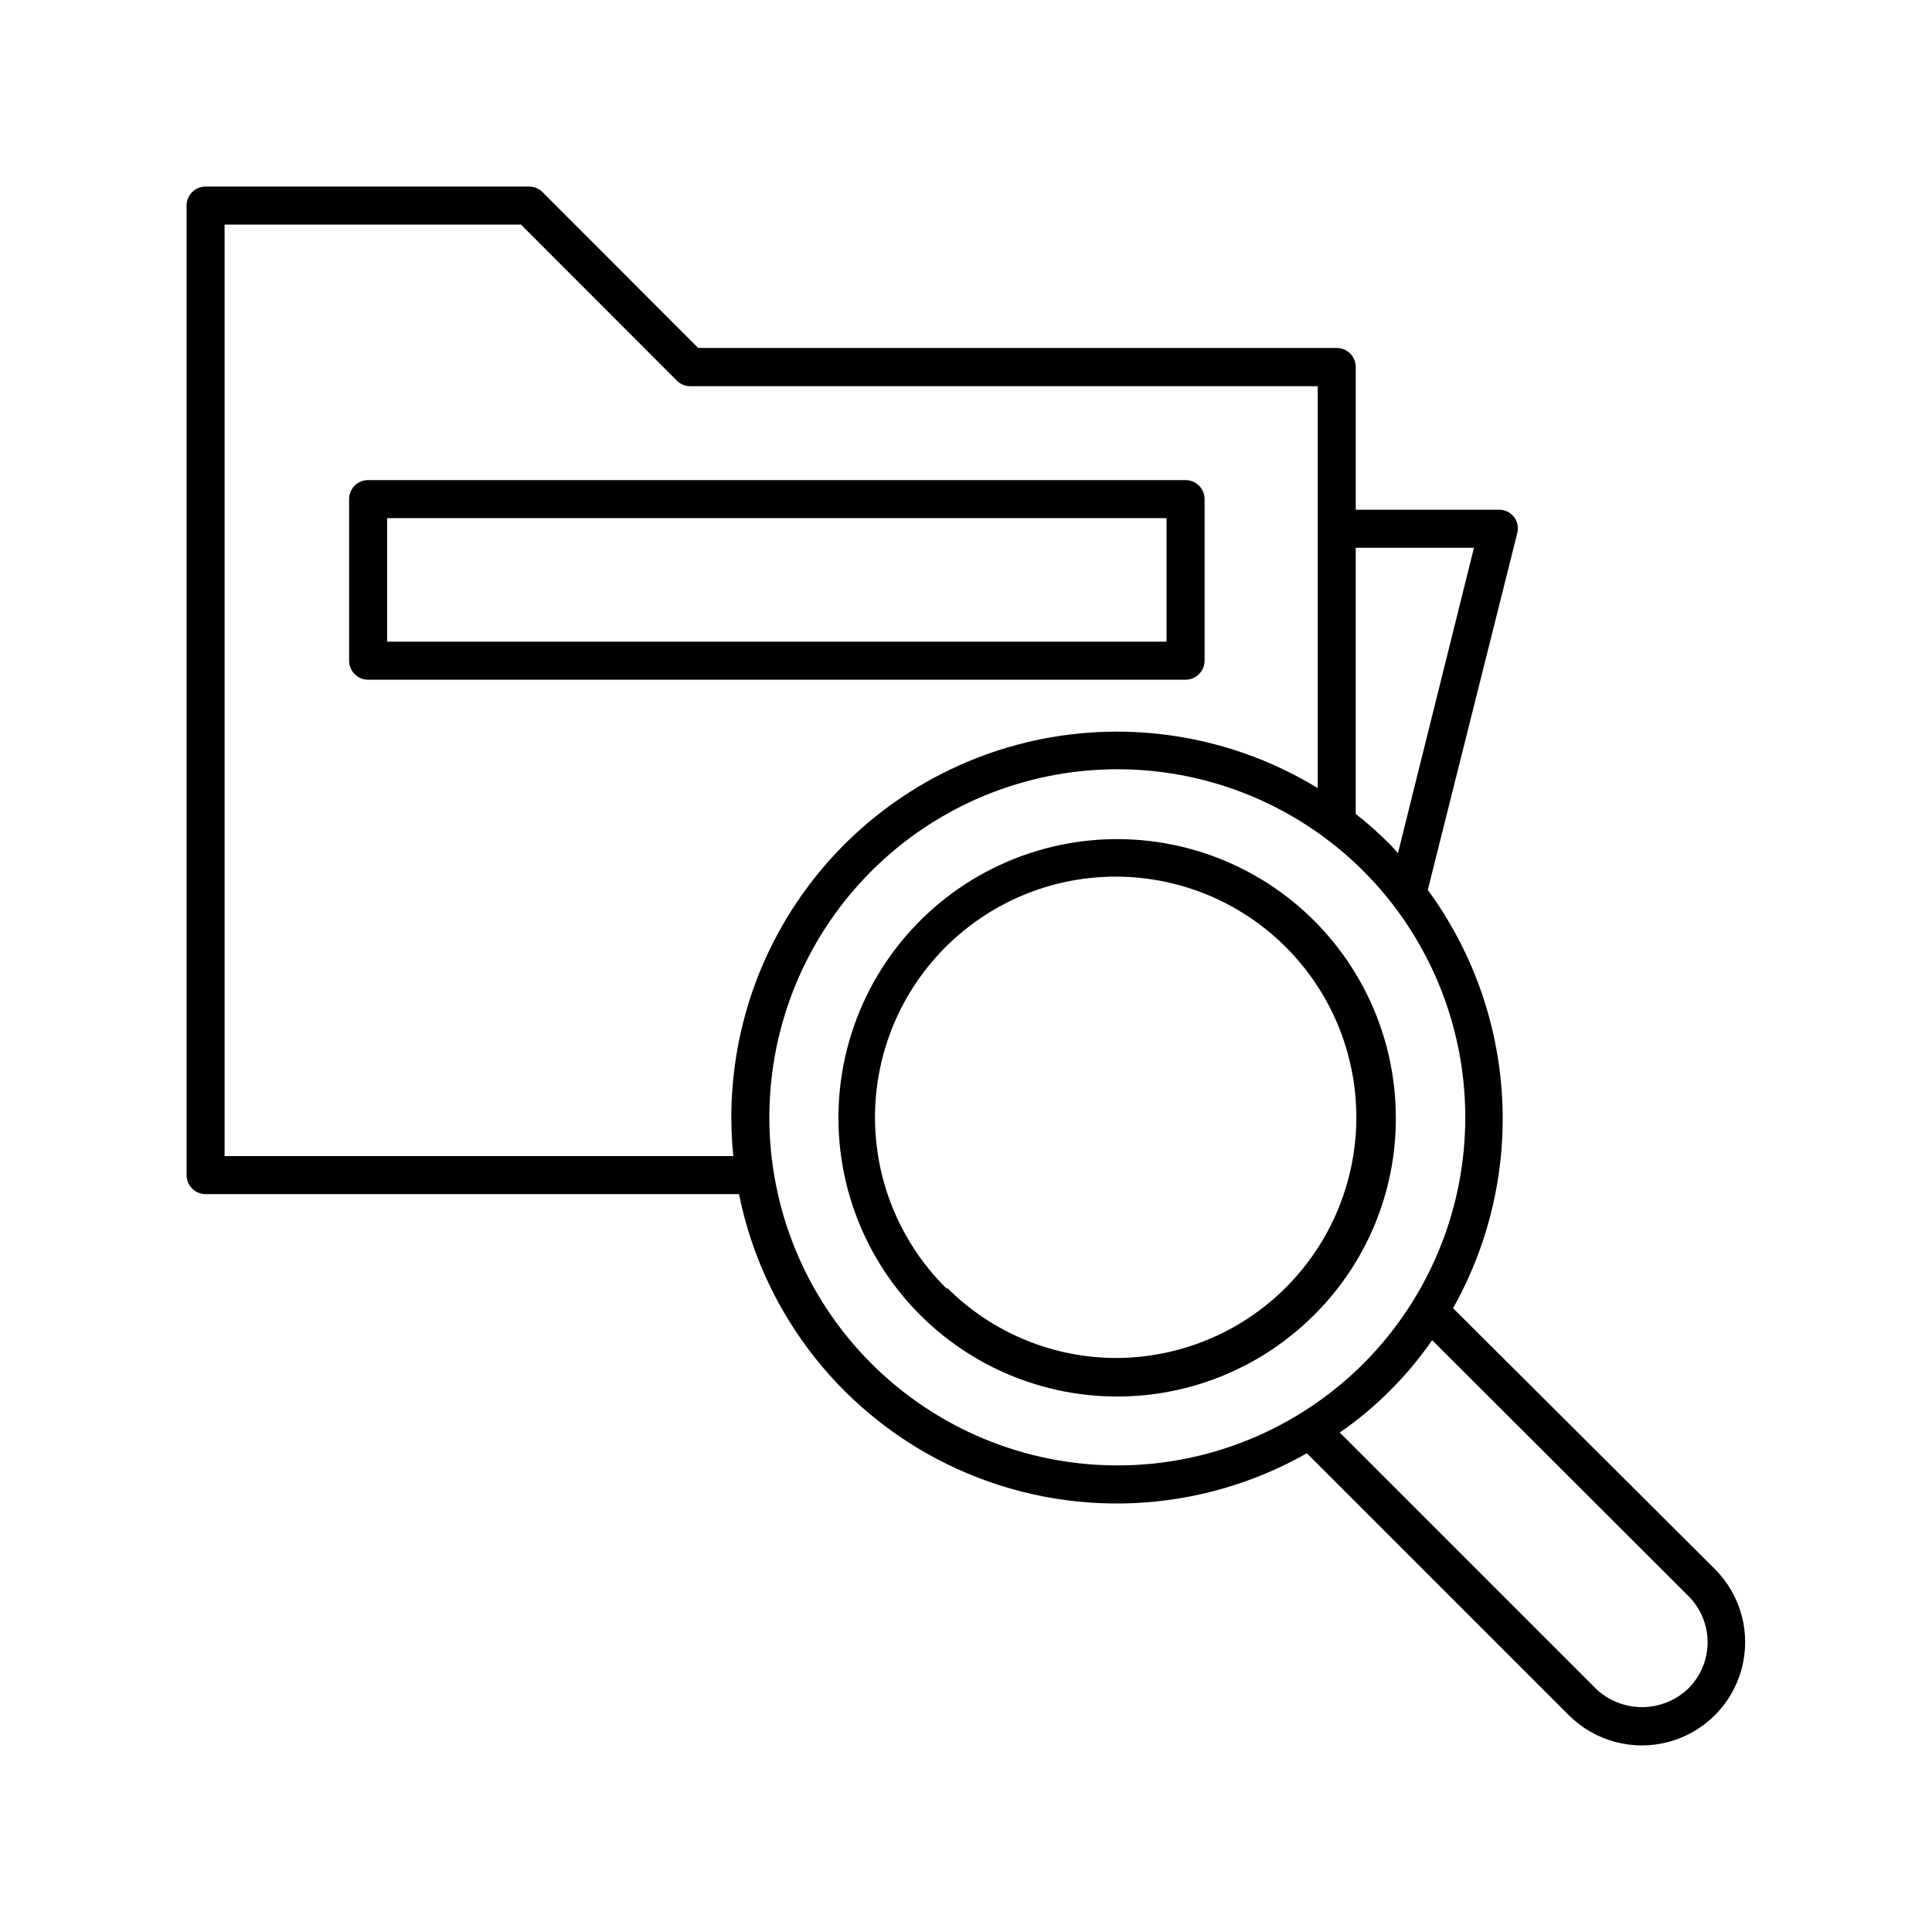
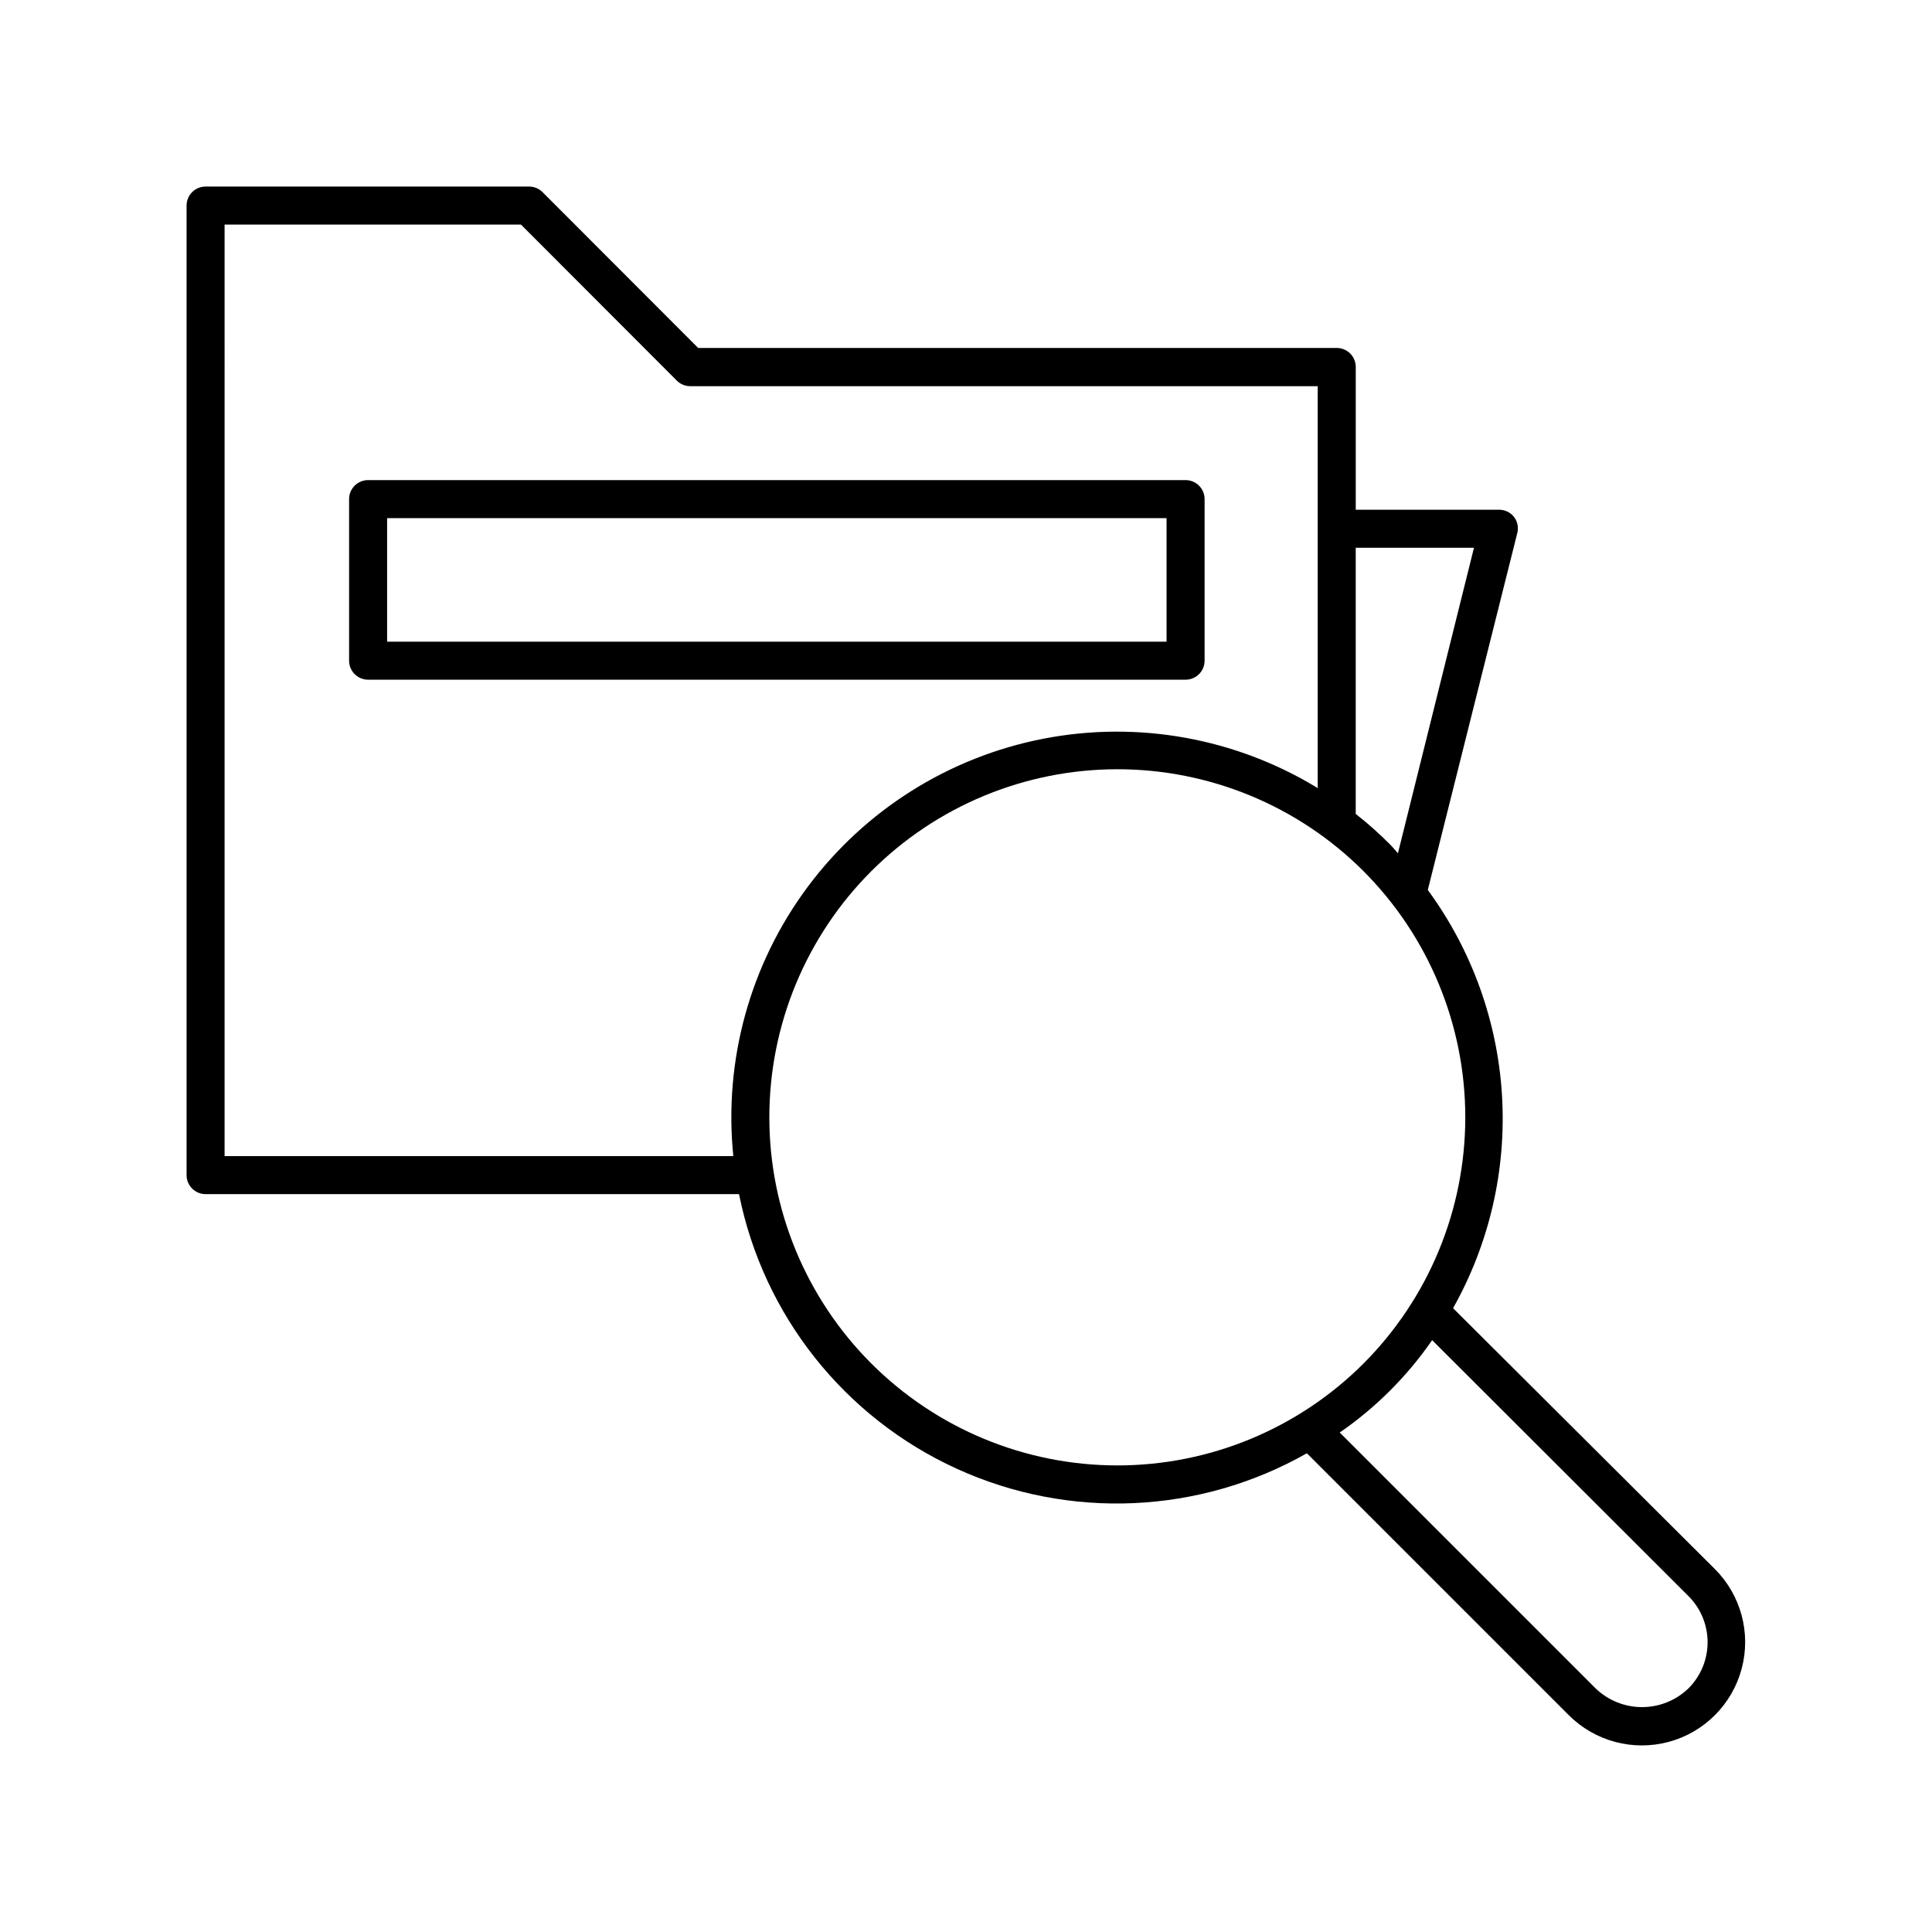
<svg xmlns="http://www.w3.org/2000/svg" fill="#000000" width="800px" height="800px" version="1.1" viewBox="144 144 512 512">
  <g>
    <path d="m198.48 460.46h141.37c6.445 32.109 27.906 59.18 57.703 72.773 29.797 13.598 64.305 12.07 92.785-4.106l69.426 69.426c6.918 6.91 17 9.605 26.449 7.066 9.445-2.535 16.82-9.922 19.344-19.371 2.527-9.449-0.18-19.527-7.102-26.438l-69.375-69.125c9.652-17.164 14.152-36.746 12.965-56.406-1.188-19.656-8.016-38.555-19.664-54.43l23.727-94.617c0.367-1.492 0.035-3.066-0.906-4.281-1.004-1.242-2.535-1.934-4.129-1.863h-37.785v-37.836c0-1.34-0.531-2.621-1.477-3.562-0.945-0.945-2.227-1.477-3.562-1.477h-169.23l-41.312-41.363c-0.957-0.926-2.246-1.434-3.578-1.41h-85.645c-2.785 0-5.039 2.254-5.039 5.039v256.94c0 1.336 0.531 2.617 1.477 3.562 0.941 0.945 2.223 1.477 3.562 1.477zm5.039-256.94 78.543-0.004 41.312 41.363h-0.004c0.953 0.945 2.238 1.469 3.578 1.461h166.26v106.51c-21.762-13.281-47.699-17.945-72.723-13.078-25.023 4.867-47.328 18.91-62.523 39.375-15.199 20.469-22.199 45.875-19.625 71.238h-134.82zm363.34 387.93-67.812-67.812c9.574-6.617 17.871-14.91 24.484-24.484l67.914 67.812c3.254 3.242 5.086 7.648 5.086 12.242s-1.832 9-5.086 12.242c-3.305 3.18-7.707 4.953-12.293 4.953-4.582 0-8.988-1.773-12.293-4.953zm-61.566-86.051c-17.309 17.277-40.77 26.973-65.223 26.953-24.457-0.016-47.902-9.742-65.191-27.039-17.285-17.297-26.996-40.75-26.996-65.207 0-24.453 9.711-47.91 26.996-65.207 17.289-17.297 40.734-27.023 65.191-27.039 24.453-0.016 47.914 9.676 65.223 26.953 17.305 17.324 27.023 40.809 27.023 65.293 0 24.484-9.719 47.969-27.023 65.293zm7.106-137.59c-2.867-2.891-5.914-5.598-9.117-8.109v-70.535h31.336l-20.152 80.961c-0.758-0.855-1.359-1.609-2.066-2.316z" />
    <path d="m463.23 319.09v-42.824c0-1.336-0.531-2.617-1.477-3.562-0.945-0.945-2.227-1.473-3.562-1.473h-216.64c-2.781 0-5.039 2.254-5.039 5.035v42.824c0 1.336 0.531 2.617 1.477 3.562 0.945 0.945 2.227 1.477 3.562 1.477h216.64c1.336 0 2.617-0.531 3.562-1.477 0.945-0.945 1.477-2.227 1.477-3.562zm-216.64-37.785h206.56v32.746h-206.56z" />
-     <path d="m513.91 440.3c0.02-22.965-10.645-44.629-28.848-58.625-18.207-13.992-41.887-18.723-64.074-12.797-22.184 5.93-40.352 21.836-49.152 43.043-8.805 21.211-7.242 45.309 4.227 65.199 11.469 19.895 31.539 33.324 54.301 36.336 22.766 3.012 45.637-4.734 61.883-20.965 13.902-13.805 21.703-32.598 21.664-52.191zm-118.9 45.344v-0.004c-14.16-13.883-21.055-33.559-18.66-53.242 2.394-19.684 13.809-37.133 30.883-47.219 17.07-10.082 37.863-11.652 56.258-4.246 18.391 7.406 32.297 22.949 37.617 42.051 5.32 19.098 1.457 39.59-10.457 55.441-11.914 15.848-30.52 25.258-50.348 25.453-17.004 0.121-33.344-6.594-45.344-18.641z" />
  </g>
</svg>